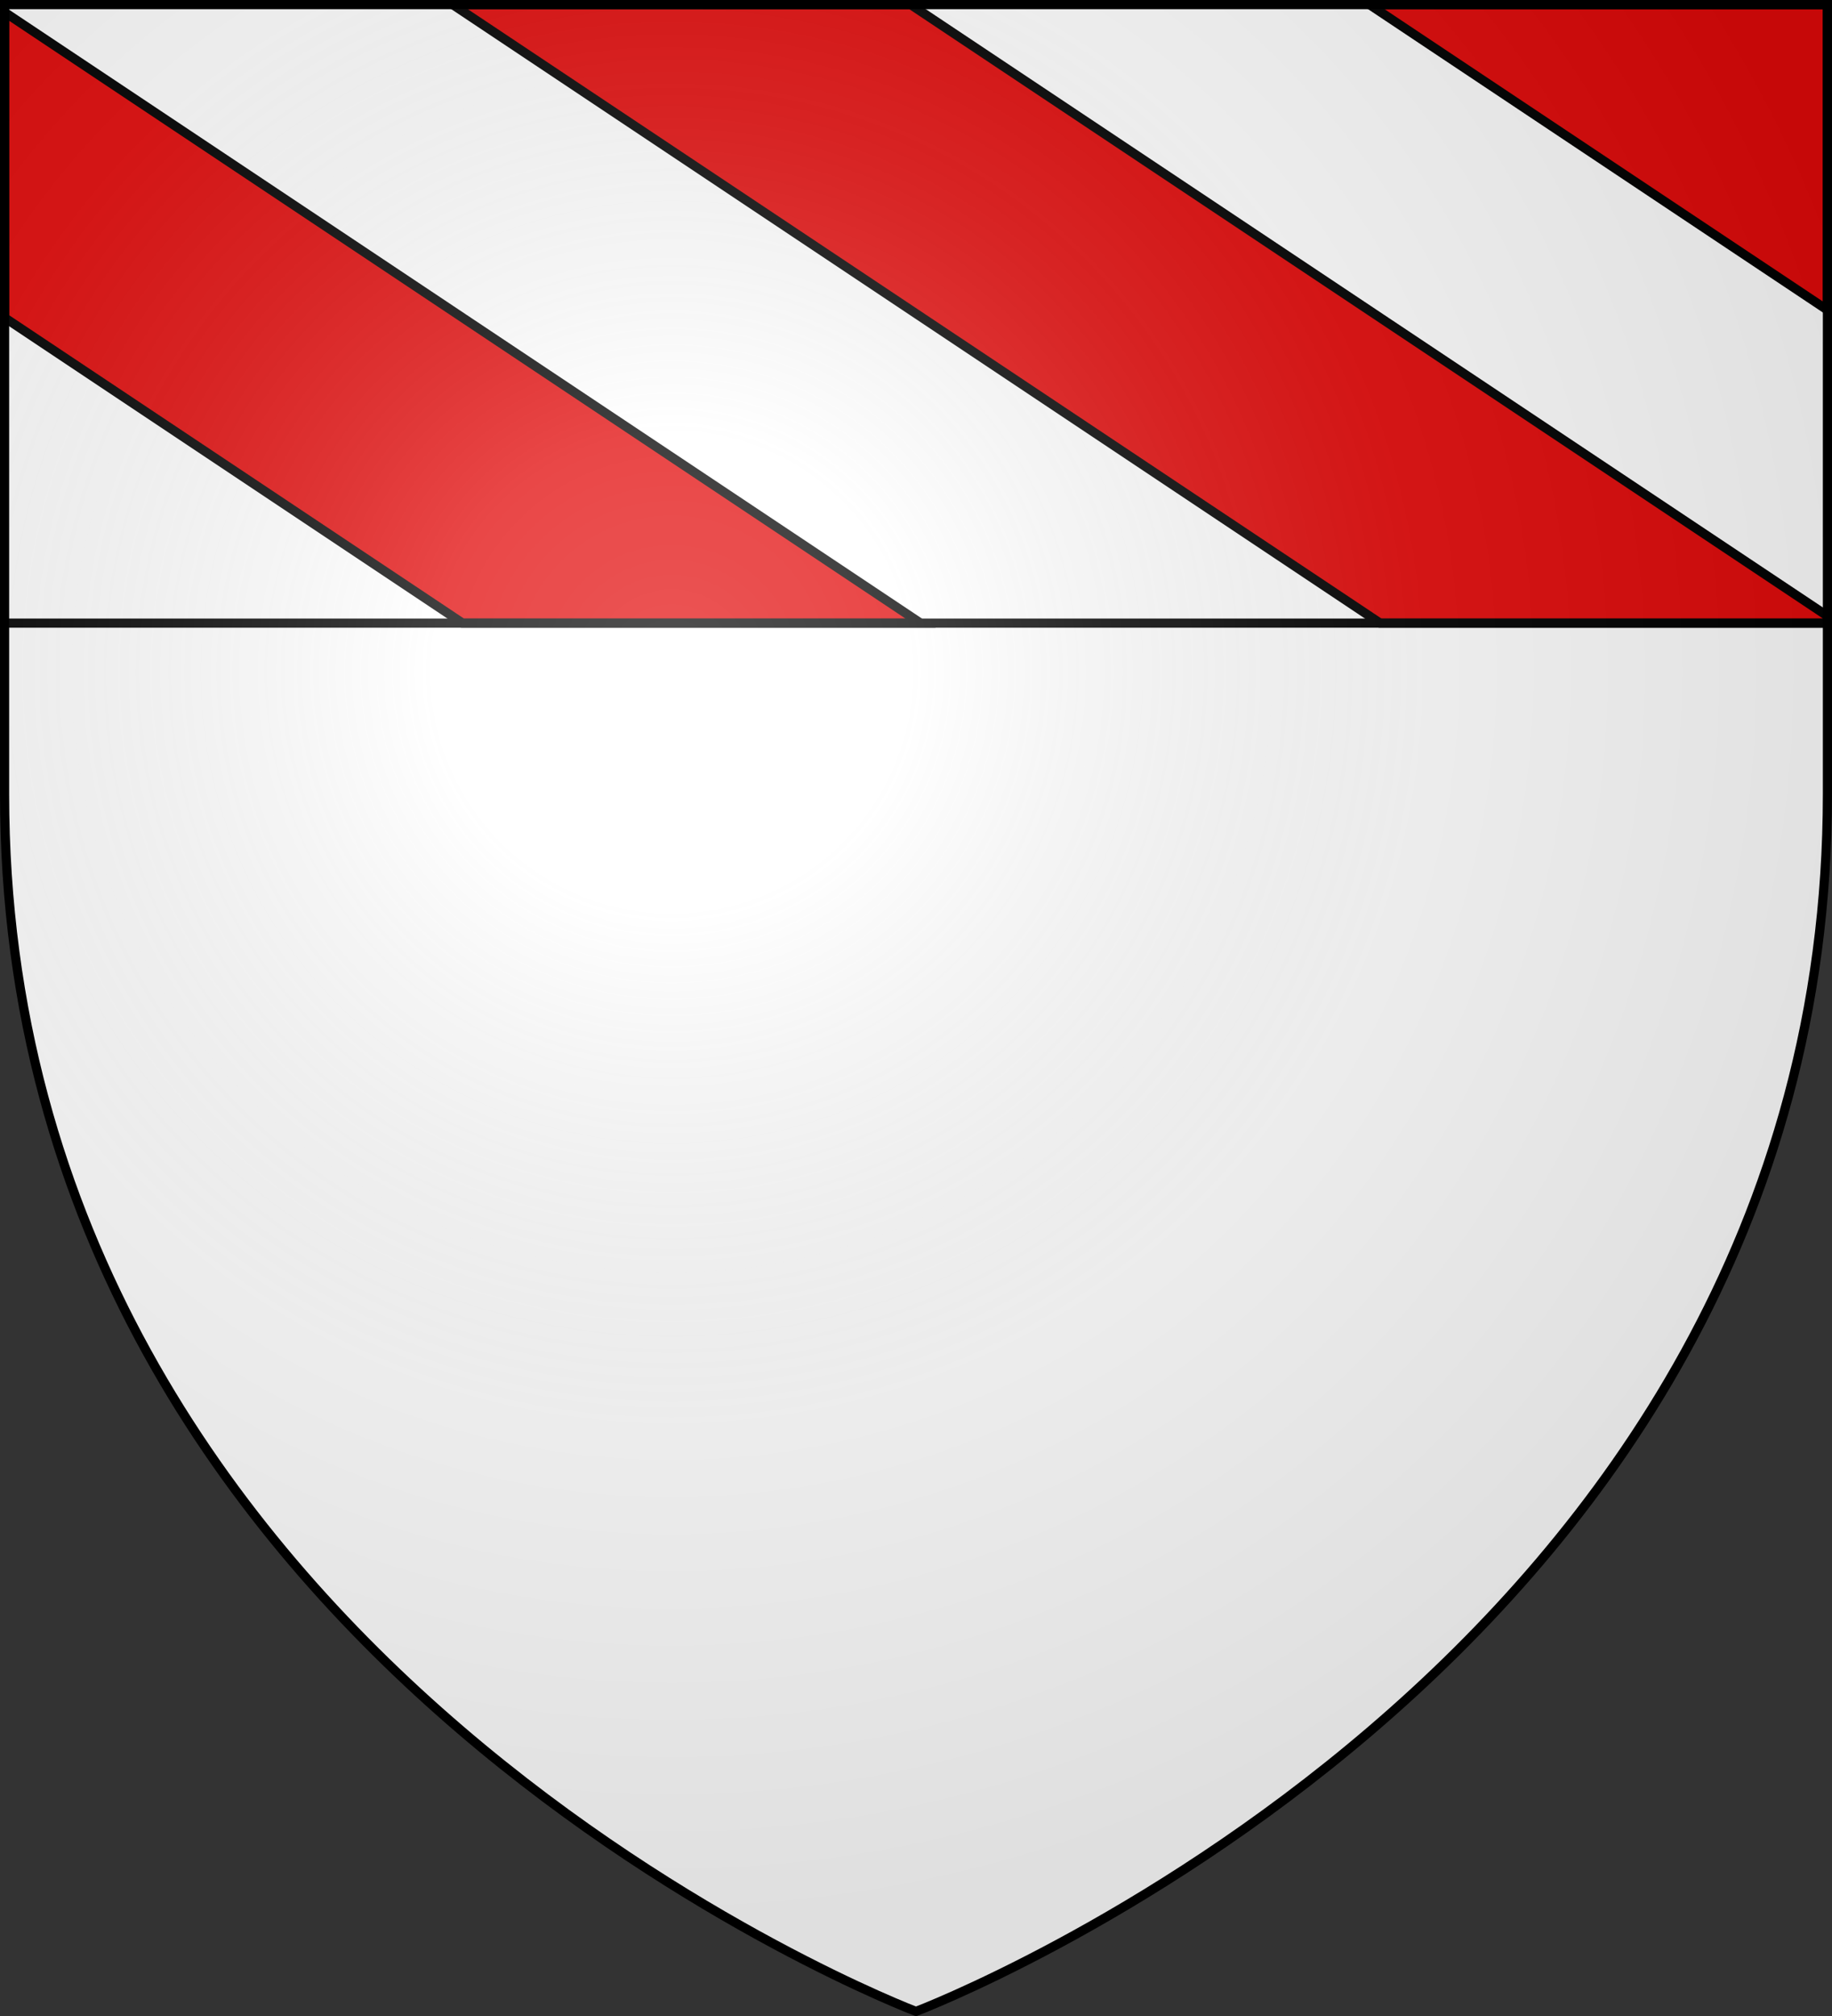
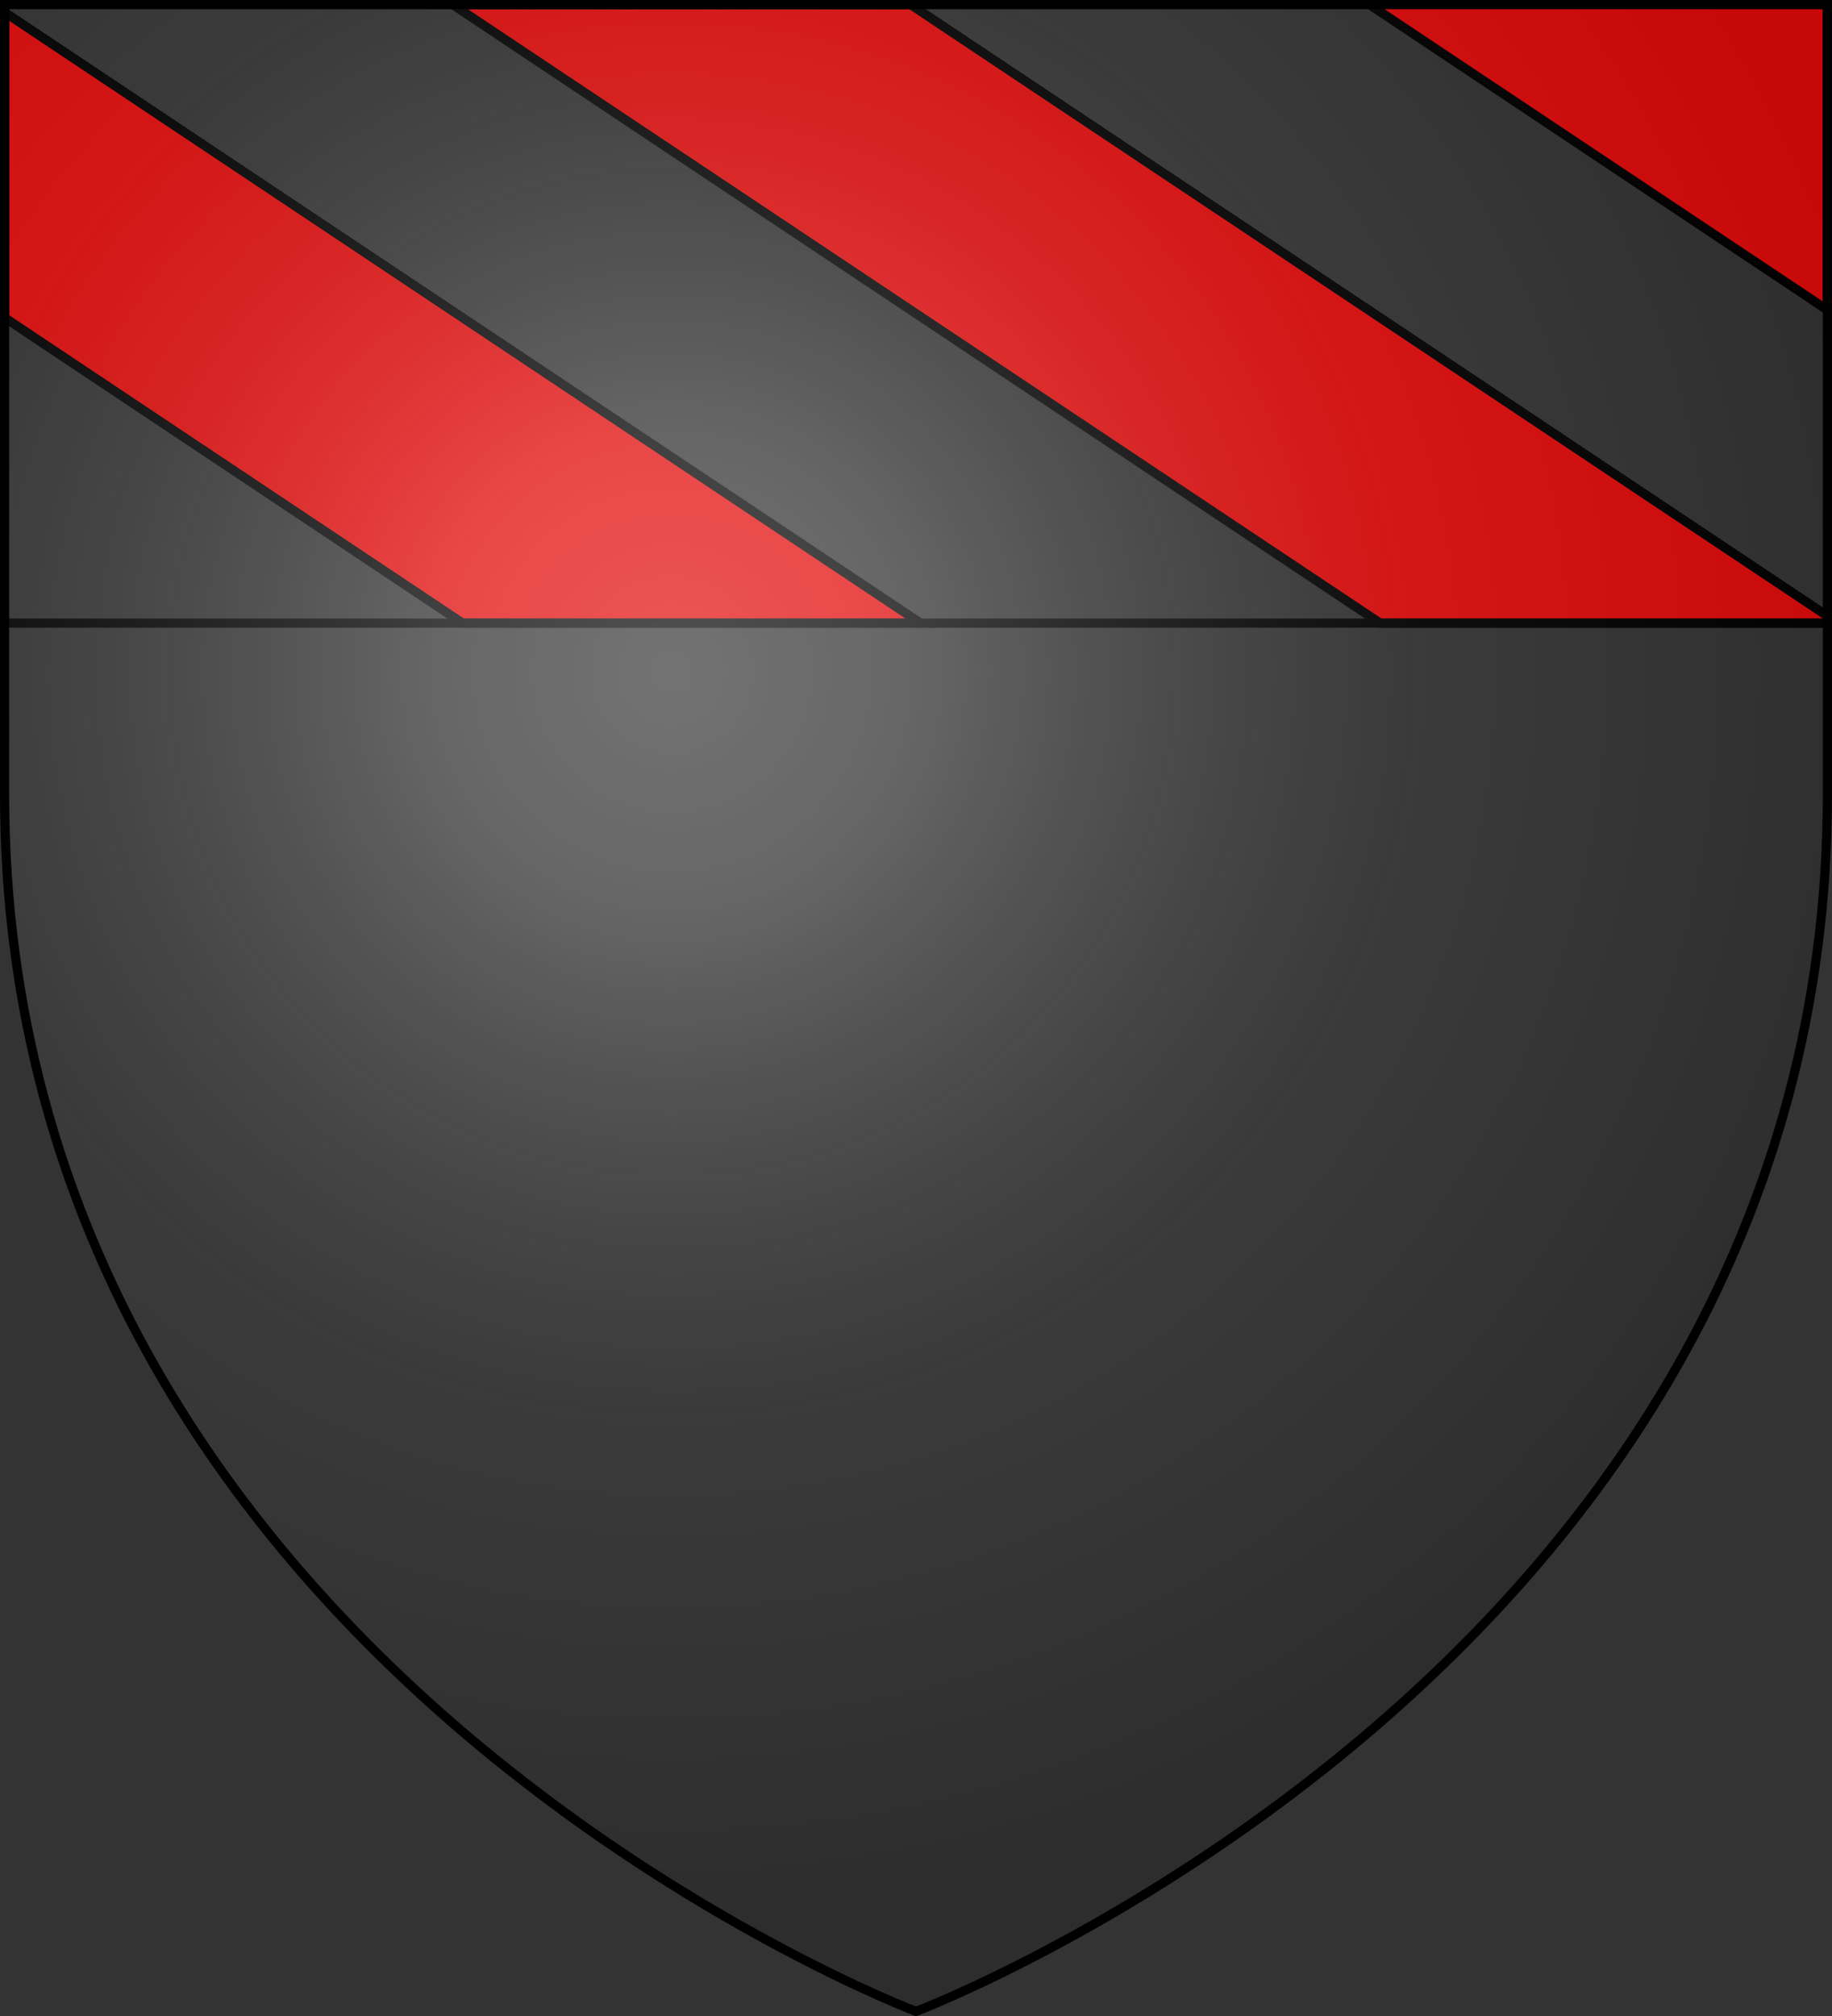
<svg xmlns="http://www.w3.org/2000/svg" width="600" height="660">
  <rect width="100%" height="100%" fill="#333333" stroke="none" />
-   <path fill="#FFF" d="M300 658.5S598.5 545.45 598.5 260V1.5H1.5V260C1.5 545.451 300 658.5 300 658.5" />
-   <path fill="#E20909" stroke="#000" stroke-width="3" d="M1.5 4v100l150 100h150zm146.75-2.5L452 204h150L298.25 1.5zm300.25 0 150 100V1.5z" />
+   <path fill="#E20909" stroke="#000" stroke-width="3" d="M1.5 4v100l150 100h150zm146.75-2.5L452 204h150L298.25 1.5zm300.25 0 150 100V1.5" />
  <path fill="#FFF" stroke="#000" stroke-width="3" d="M1.5 204h597" />
  <radialGradient id="a" cx="220" cy="220" r="410" gradientUnits="userSpaceOnUse">
    <stop offset="0" style="stop-color:#fff;stop-opacity:.314" />
    <stop offset=".19" style="stop-color:#fff;stop-opacity:.251" />
    <stop offset=".6" style="stop-color:#6b6b6b;stop-opacity:.126" />
    <stop offset="1" style="stop-color:#000;stop-opacity:.126" />
  </radialGradient>
  <path fill="url(#a)" stroke="#000" stroke-width="3" d="M300 658.5S598.5 545.45 598.5 260V1.5H1.5V260C1.5 545.451 300 658.5 300 658.5z" />
</svg>